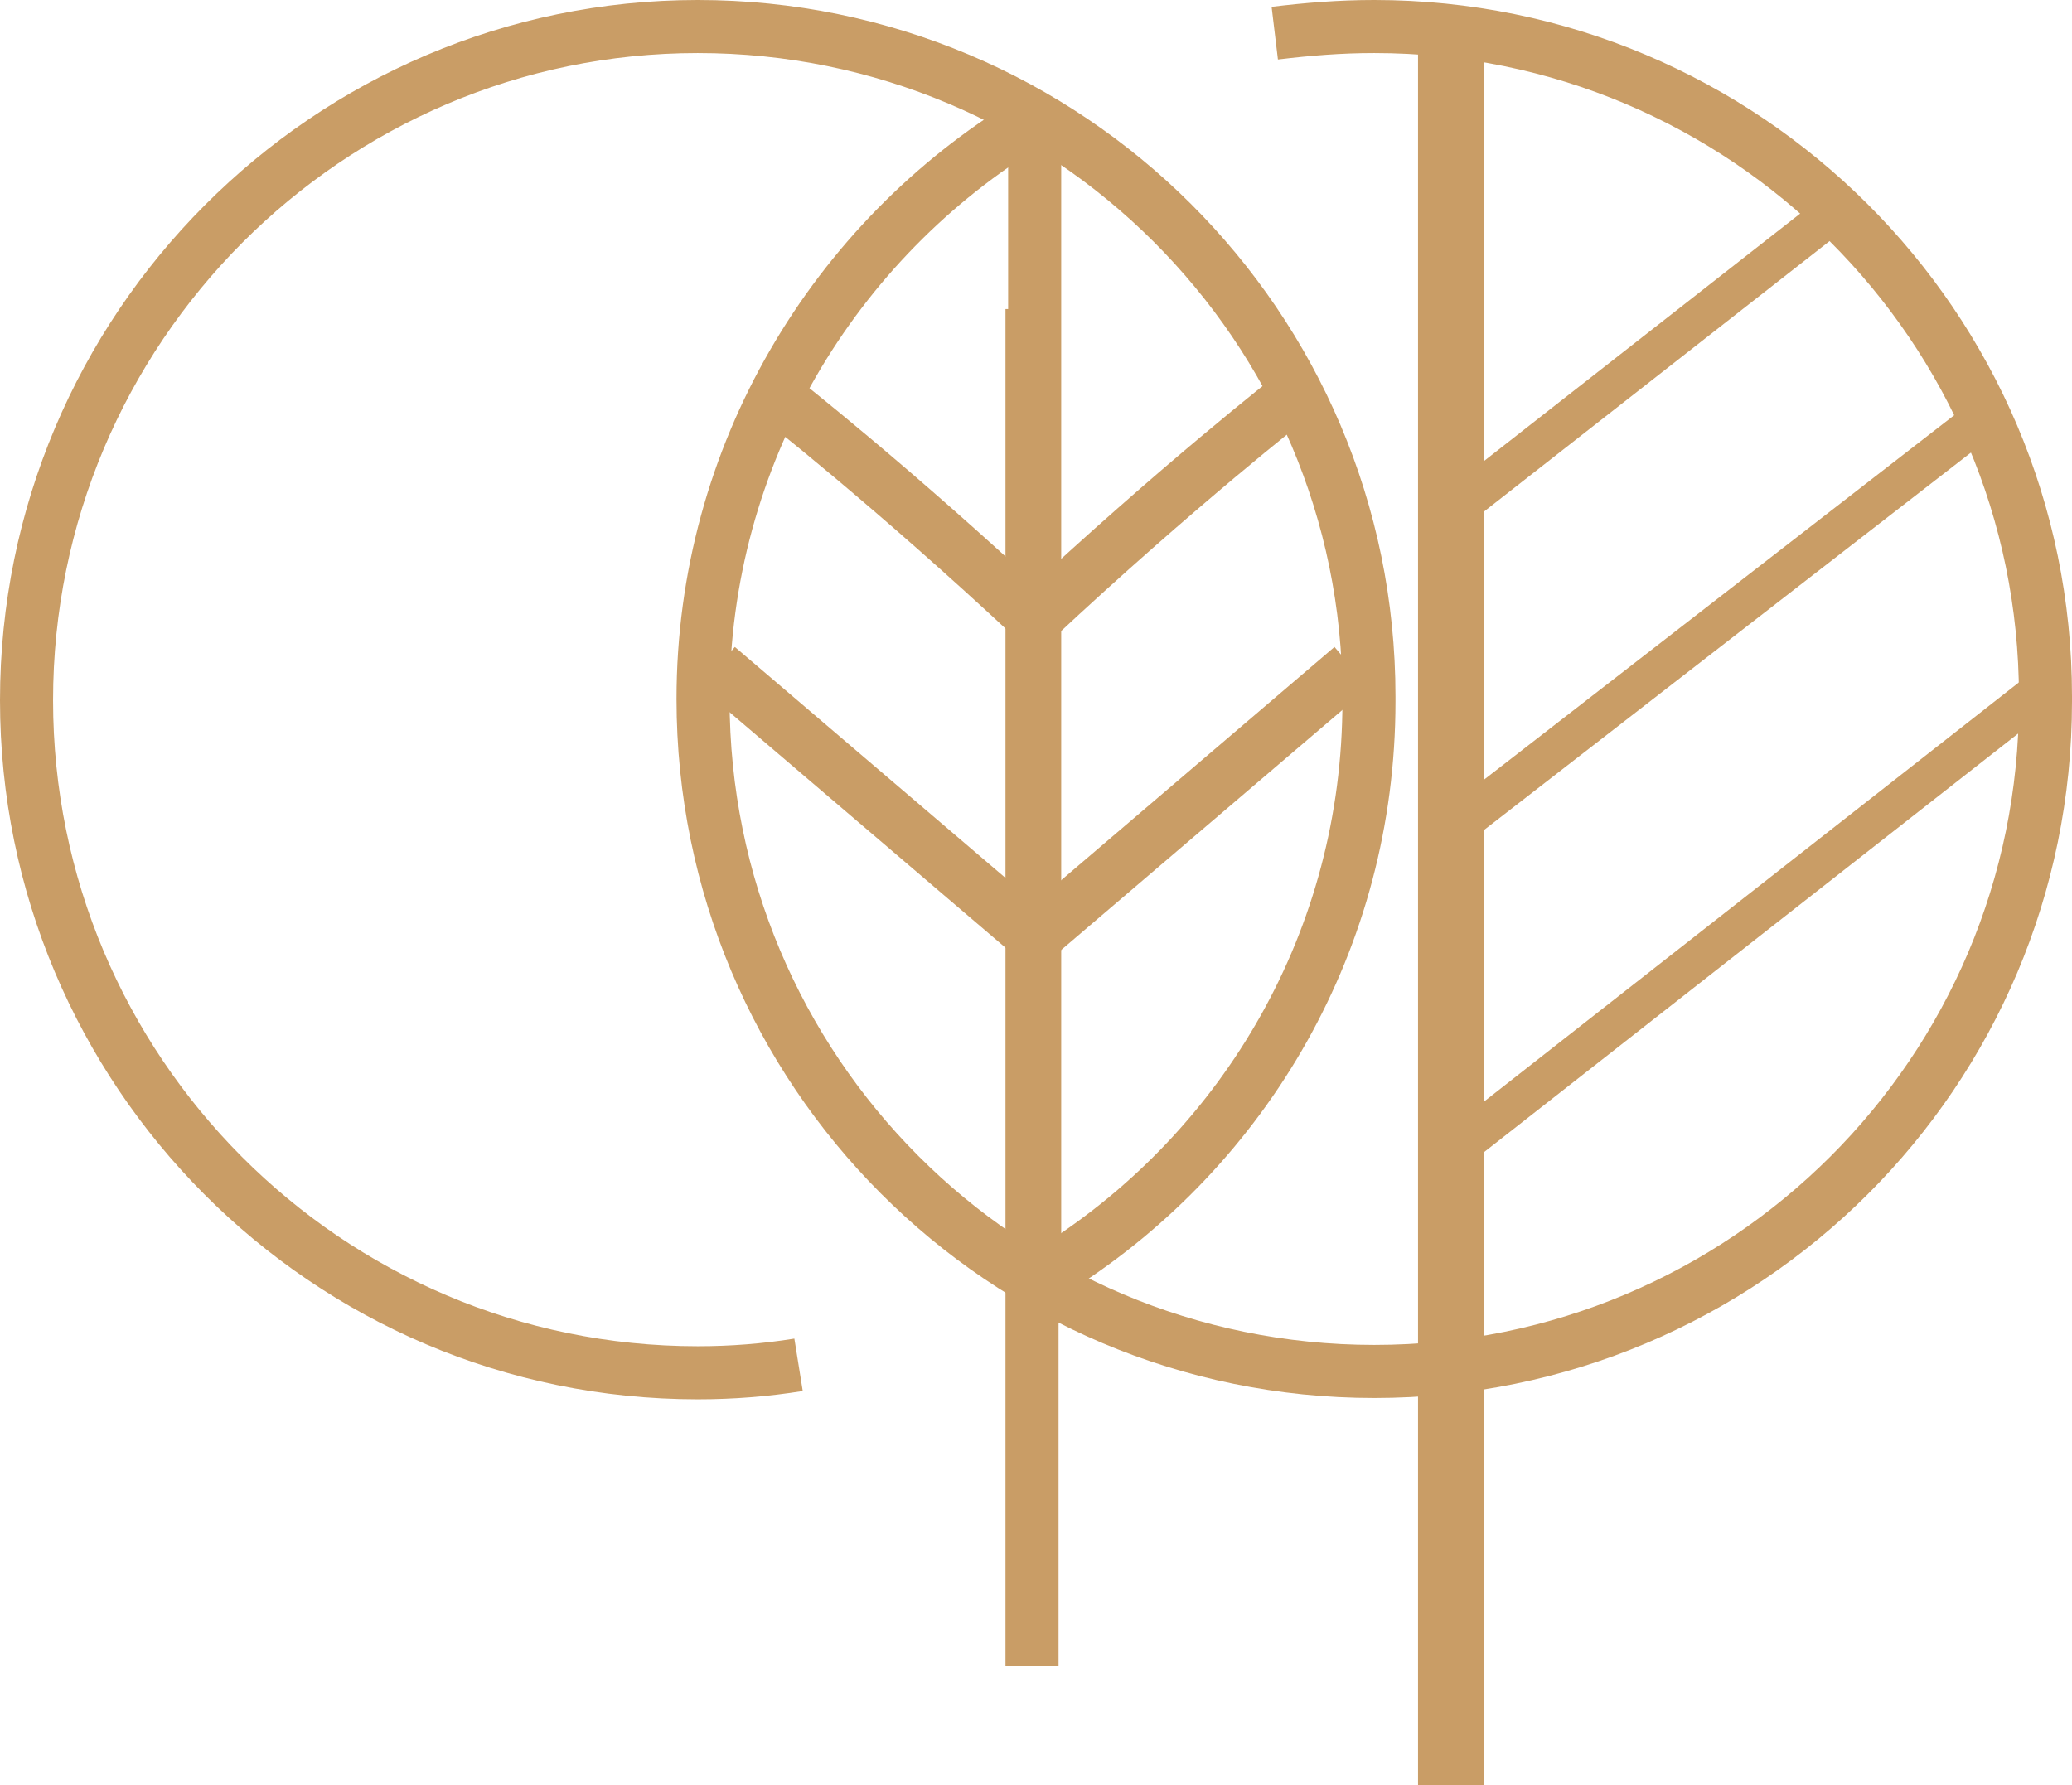
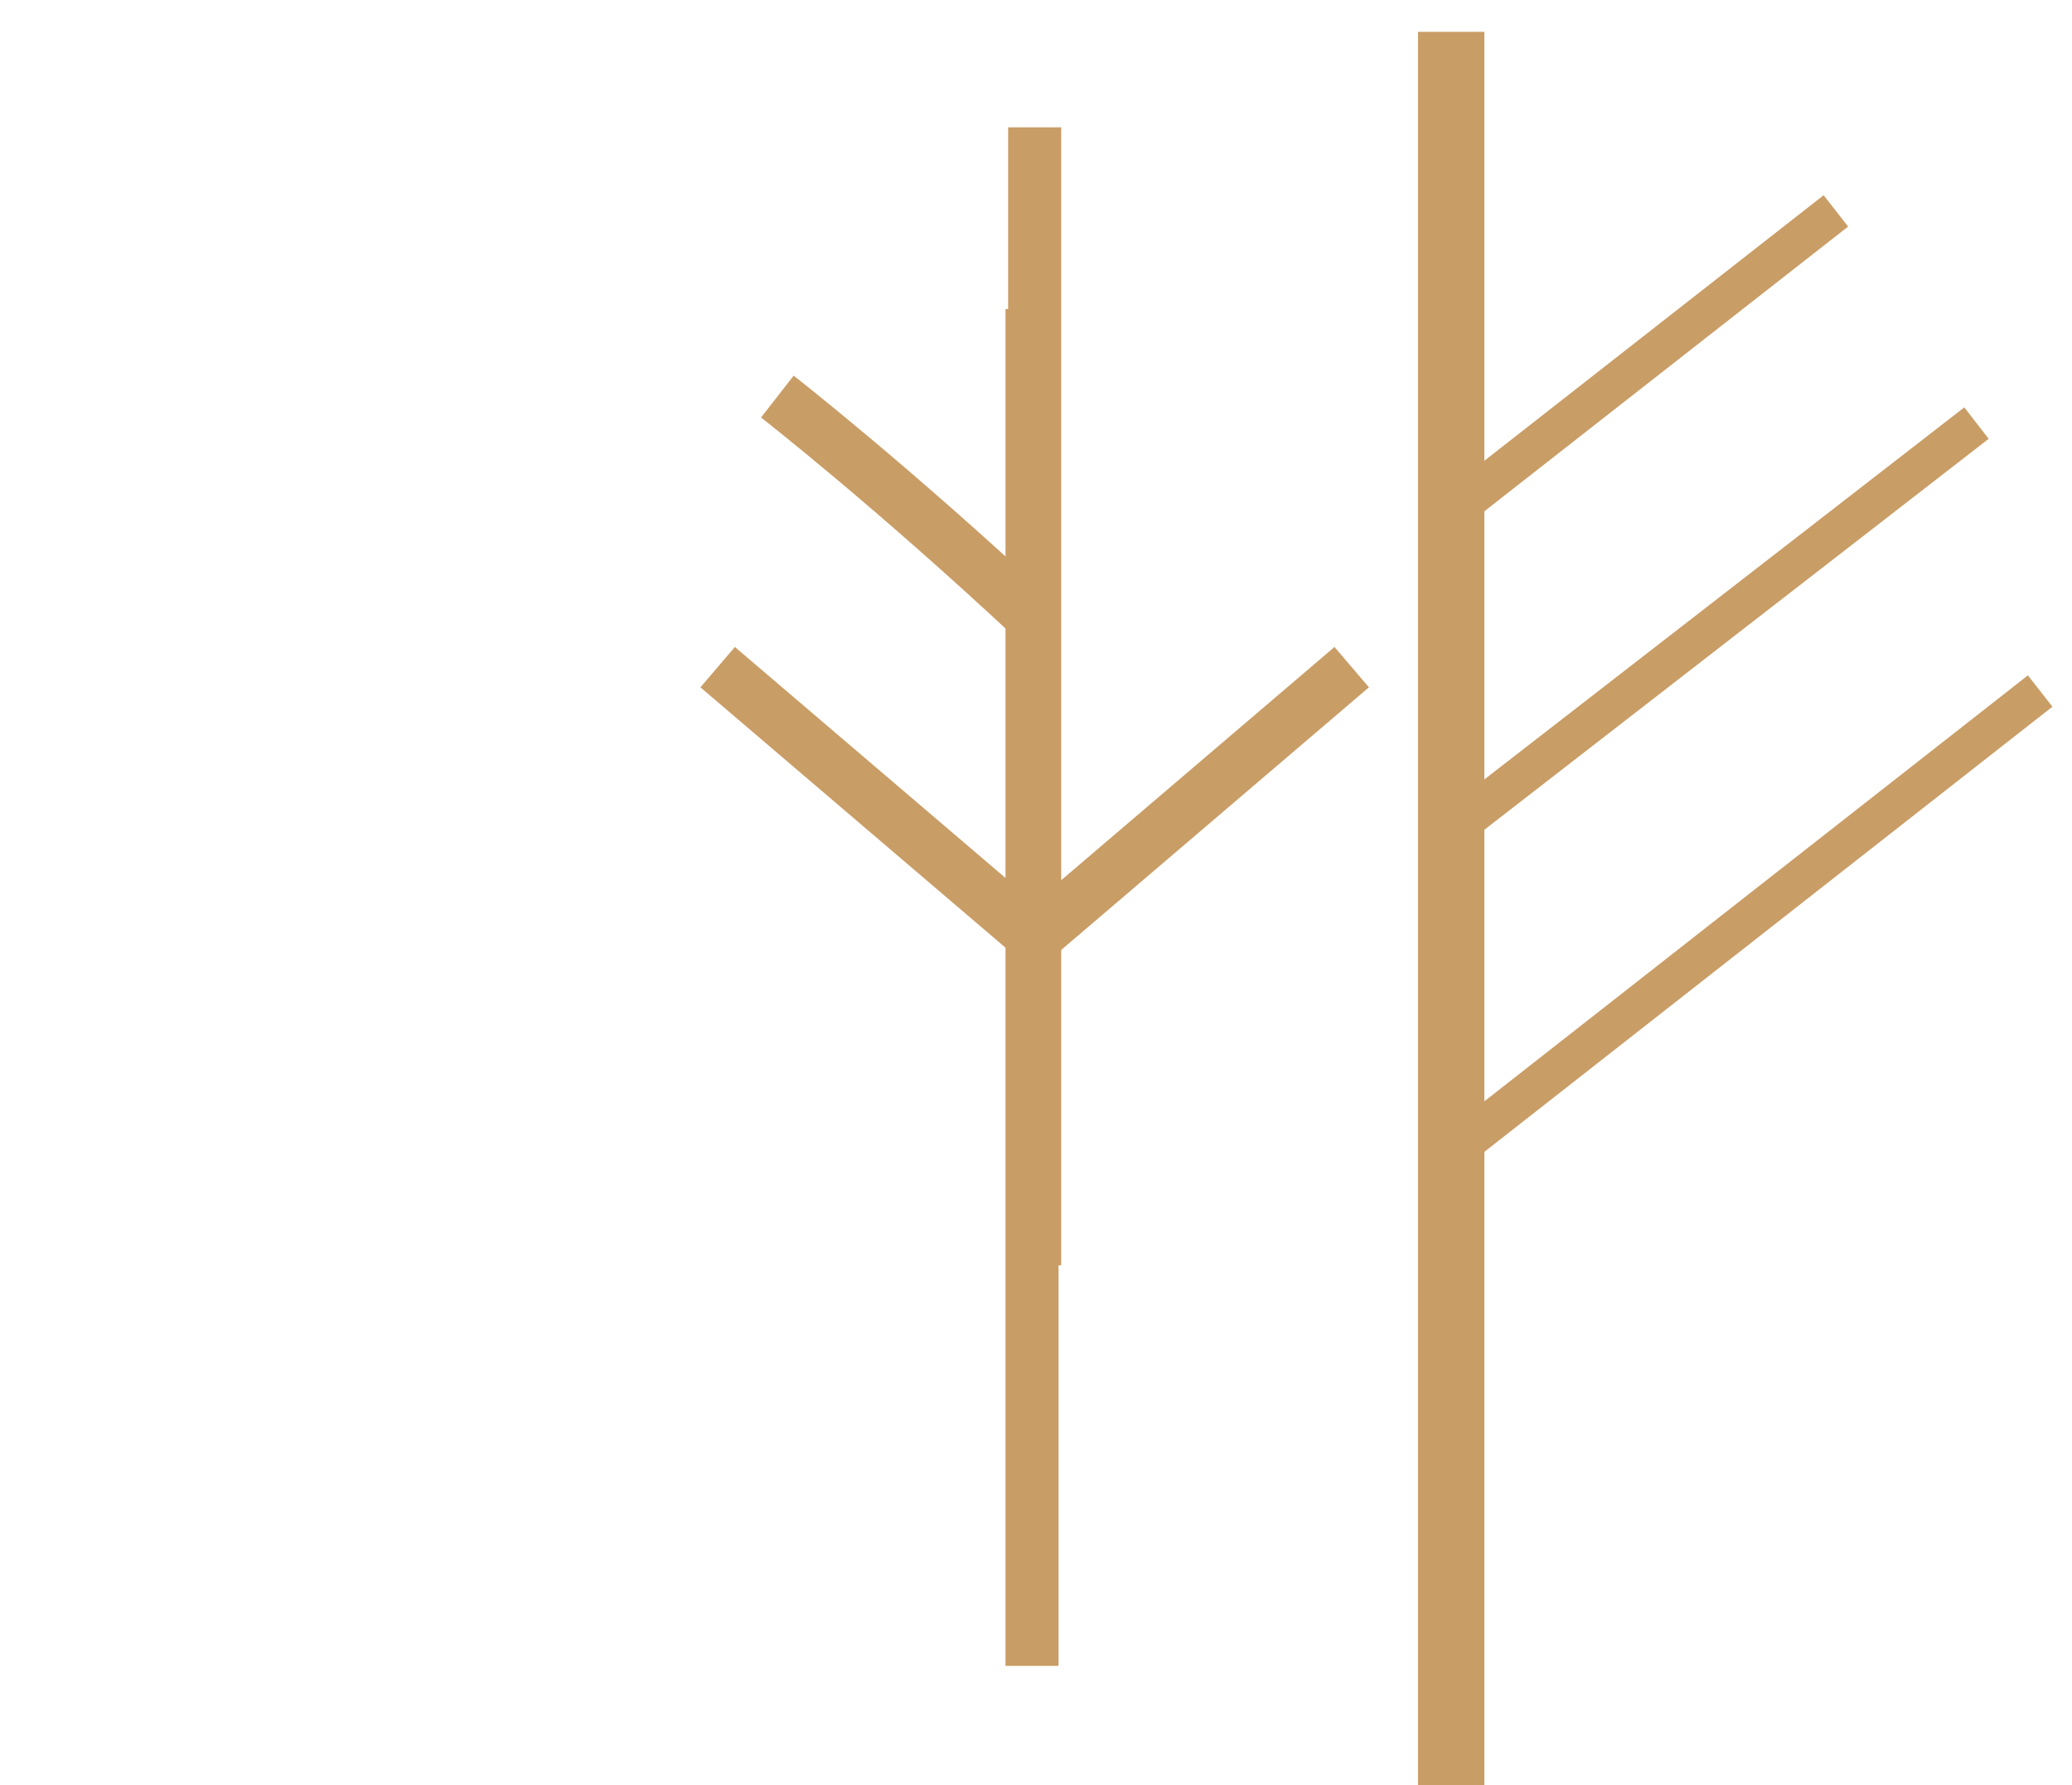
<svg xmlns="http://www.w3.org/2000/svg" version="1.1" id="Слой_1" x="0px" y="0px" viewBox="0 0 156.2 134.6" style="enable-background:new 0 0 156.2 134.6;" xml:space="preserve">
  <style type="text/css"> .st0{fill:none;stroke:#C99D66;stroke-width:4;stroke-miterlimit:10;} .st1{fill:none;stroke:#C99D66;stroke-width:5;stroke-miterlimit:10;} .st2{fill:none;stroke:#C99D66;stroke-width:3;stroke-miterlimit:10;} </style>
  <g>
    <g>
      <g>
-         <path class="st0" d="M60.2,102.9c-2.5,0.4-5,0.6-7.6,0.6C24.6,103.5,2,80.7,2,52.8c0-0.1,0,0.1,0,0s0,0.1,0,0 C2,24.8,24.7,2,52.6,2s50.6,22.6,50.6,50.5c0,0.1,0,0.3,0,0.4v-0.4c0,0.1,0,0.3,0,0.4c0,17.9-9.3,33.6-23.4,42.6" />
        <line class="st0" x1="54.1" y1="50.3" x2="78" y2="70.7" />
        <path class="st0" d="M58.6,29.9c0,0,8.6,6.7,19.4,16.8" />
        <line class="st0" x1="101.9" y1="50.3" x2="78" y2="70.7" />
-         <path class="st0" d="M97.4,29.9c0,0-8.6,6.7-19.4,16.8" />
-         <path class="st0" d="M96.1,2.5C98.6,2.2,101,2,103.6,2c27.9,0,50.6,22.6,50.6,50.5c0,0.1,0,0.3,0,0.4v-0.4c0,0.1,0,0.3,0,0.4 c0,27.9-22.6,50.5-50.6,50.5S53,80.7,53,52.7c0-0.1,0,0.1,0,0s0,0.1,0,0c0-18.4,9.9-34.6,24.6-43.5" />
        <line class="st0" x1="78" y1="9.6" x2="78" y2="95.4" />
      </g>
    </g>
    <line class="st1" x1="109.4" y1="2.4" x2="109.4" y2="134.6" />
    <line class="st0" x1="77.8" y1="23.3" x2="77.8" y2="125.6" />
    <line class="st2" x1="149" y1="31.9" x2="109.4" y2="62.6" />
    <line class="st2" x1="138.4" y1="15.9" x2="109.4" y2="38.6" />
    <line class="st2" x1="153.8" y1="52.1" x2="109.4" y2="86.9" />
  </g>
</svg>